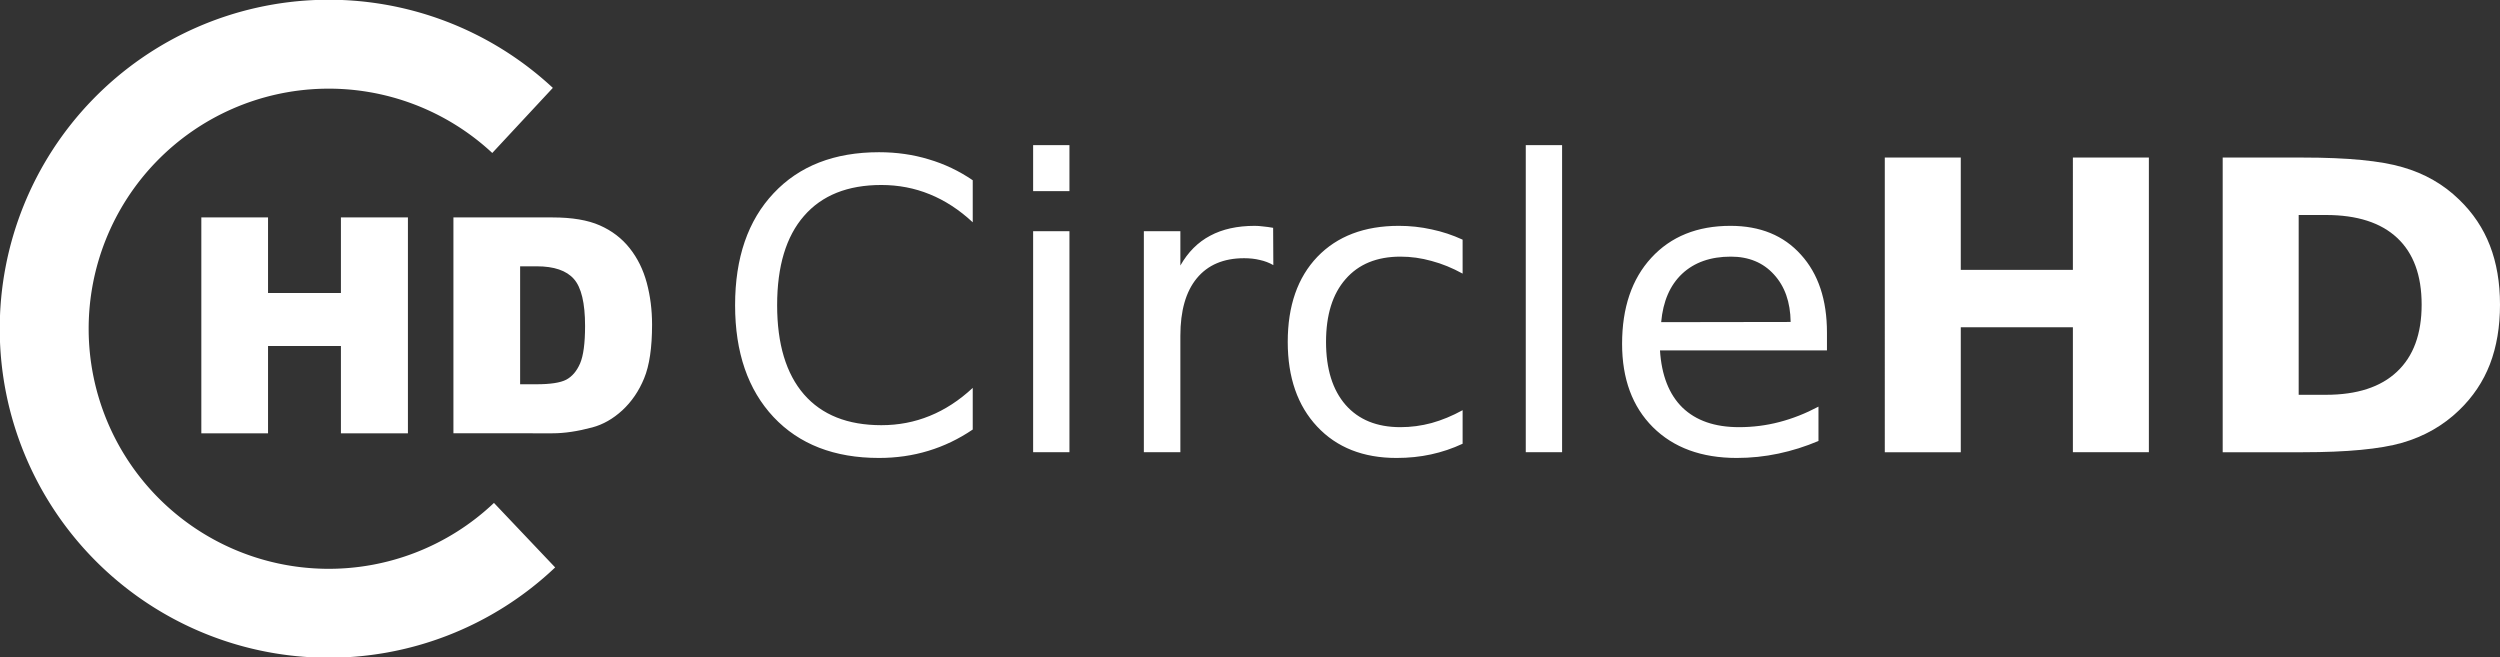
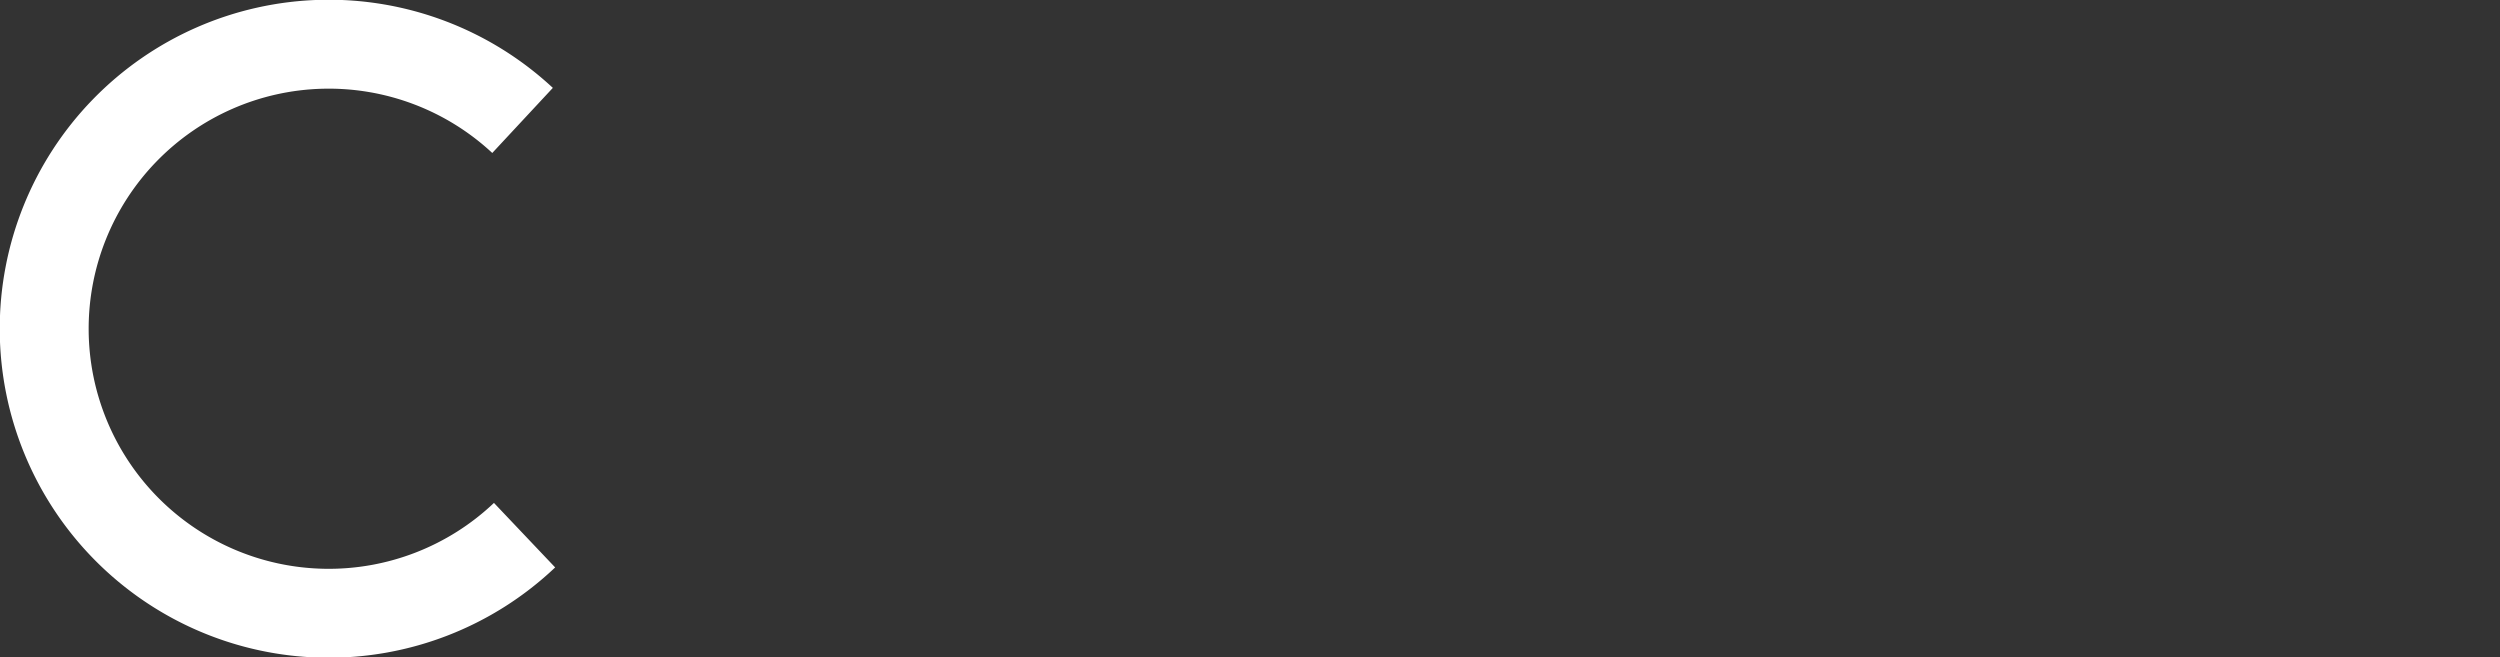
<svg xmlns="http://www.w3.org/2000/svg" viewBox="0 0 2783.152 731.938">
  <rect x="0" y="0" width="2783.152" height="731.938" fill="#333333" stroke="none" />
  <path d="M583.972 595.78a316.762 316.762 0 0 1-443.232-7.076 316.762 316.762 0 0 1-2.14-443.284 316.762 316.762 0 0 1 443.143-11.355" fill="none" stroke="#fff" stroke-width="98.988" />
-   <path d="M224.137 242.055h74.26v84.095h81.144v-84.095h74.587v240.319h-74.587v-97.21h-81.144v97.21h-74.26V242.055zm280.645 0h110.324q32.622 0 52.62 8.852 20.164 8.852 33.278 25.41 13.115 16.556 19.016 38.522 5.901 21.967 5.901 46.556 0 38.523-8.852 59.834-8.688 21.146-24.261 35.572-15.573 14.262-33.441 19.016-24.426 6.557-44.261 6.557H504.782V242.055zm74.26 54.424v131.307h18.196q23.278 0 33.113-5.082 9.836-5.246 15.41-18.032 5.573-12.95 5.573-41.802 0-38.195-12.458-52.293-12.459-14.098-41.31-14.098h-18.524zM1082.907 200.67v46.802q-22.412-20.874-47.9-31.201-25.269-10.328-53.833-10.328-56.25 0-86.133 34.498-29.883 34.277-29.883 99.316 0 64.82 29.883 99.316 29.883 34.278 86.133 34.278 28.564 0 53.833-10.327 25.488-10.328 47.9-31.202v46.363q-23.29 15.82-49.438 23.73-25.928 7.91-54.932 7.91-74.487 0-117.334-45.483-42.846-45.703-42.846-124.585 0-79.102 42.846-124.585 42.847-45.703 117.334-45.703 29.444 0 55.371 7.91 26.148 7.69 49 23.291zm67.237 56.69h40.43v246.093h-40.43V257.36zm0-95.801h40.43v51.196h-40.43v-51.196zm267.406 133.593q-6.81-3.955-14.94-5.712-7.91-1.978-17.579-1.978-34.277 0-52.734 22.412-18.237 22.193-18.237 63.94v129.64h-40.65V257.358h40.65v38.233q12.744-22.412 33.178-33.179 20.435-10.986 49.659-10.986 4.174 0 9.228.66 5.054.438 11.206 1.537l.22 41.529zm210.719-28.344V304.6q-17.139-9.449-34.497-14.063-17.139-4.834-34.717-4.834-39.331 0-61.084 25.049-21.753 24.83-21.753 69.873 0 45.044 21.753 70.093 21.753 24.829 61.084 24.829 17.578 0 34.717-4.614 17.358-4.834 34.497-14.283v37.354q-16.92 7.91-35.157 11.865-18.017 3.955-38.452 3.955-55.59 0-88.33-34.936-32.74-34.937-32.74-94.263 0-60.205 32.96-94.702 33.179-34.497 90.747-34.497 18.677 0 36.475 3.955 17.797 3.735 34.497 11.426zm70.312-105.249h40.43v341.894h-40.43V161.56zm335.303 208.74v19.775h-185.889q2.637 41.748 25.05 63.721 22.63 21.753 62.841 21.753 23.29 0 45.044-5.713 21.972-5.713 43.505-17.139v38.233q-21.753 9.228-44.604 14.062t-46.362 4.834q-58.887 0-93.384-34.277-34.277-34.277-34.277-92.725 0-60.424 32.52-95.8 32.738-35.596 88.11-35.596 49.658 0 78.442 32.08 29.004 31.86 29.004 86.792zm-40.43-11.865q-.443-33.18-18.677-52.954-18.017-19.776-47.9-19.776-33.838 0-54.272 19.116-20.215 19.117-23.291 53.833l144.14-.22z" fill="#fff" />
-   <path d="M2098.263 175.401h84.596v125.025h124.804V175.4h84.595v328.052h-84.595V364.366h-124.804v139.087h-84.596V175.401zm460.767 63.941v200.17h30.323q51.855 0 79.101-25.707 27.466-25.708 27.466-74.707 0-48.78-27.246-74.268t-79.321-25.488h-30.323zm-84.594-63.94h89.208q74.708 0 111.182 10.766 36.695 10.547 62.842 36.035 23.072 22.193 34.277 51.196 11.207 29.004 11.207 65.699 0 37.134-11.207 66.357-11.205 29.004-34.277 51.196-26.367 25.489-63.282 36.255-36.914 10.547-110.742 10.547h-89.208V175.401z" fill="#fff" />
</svg>